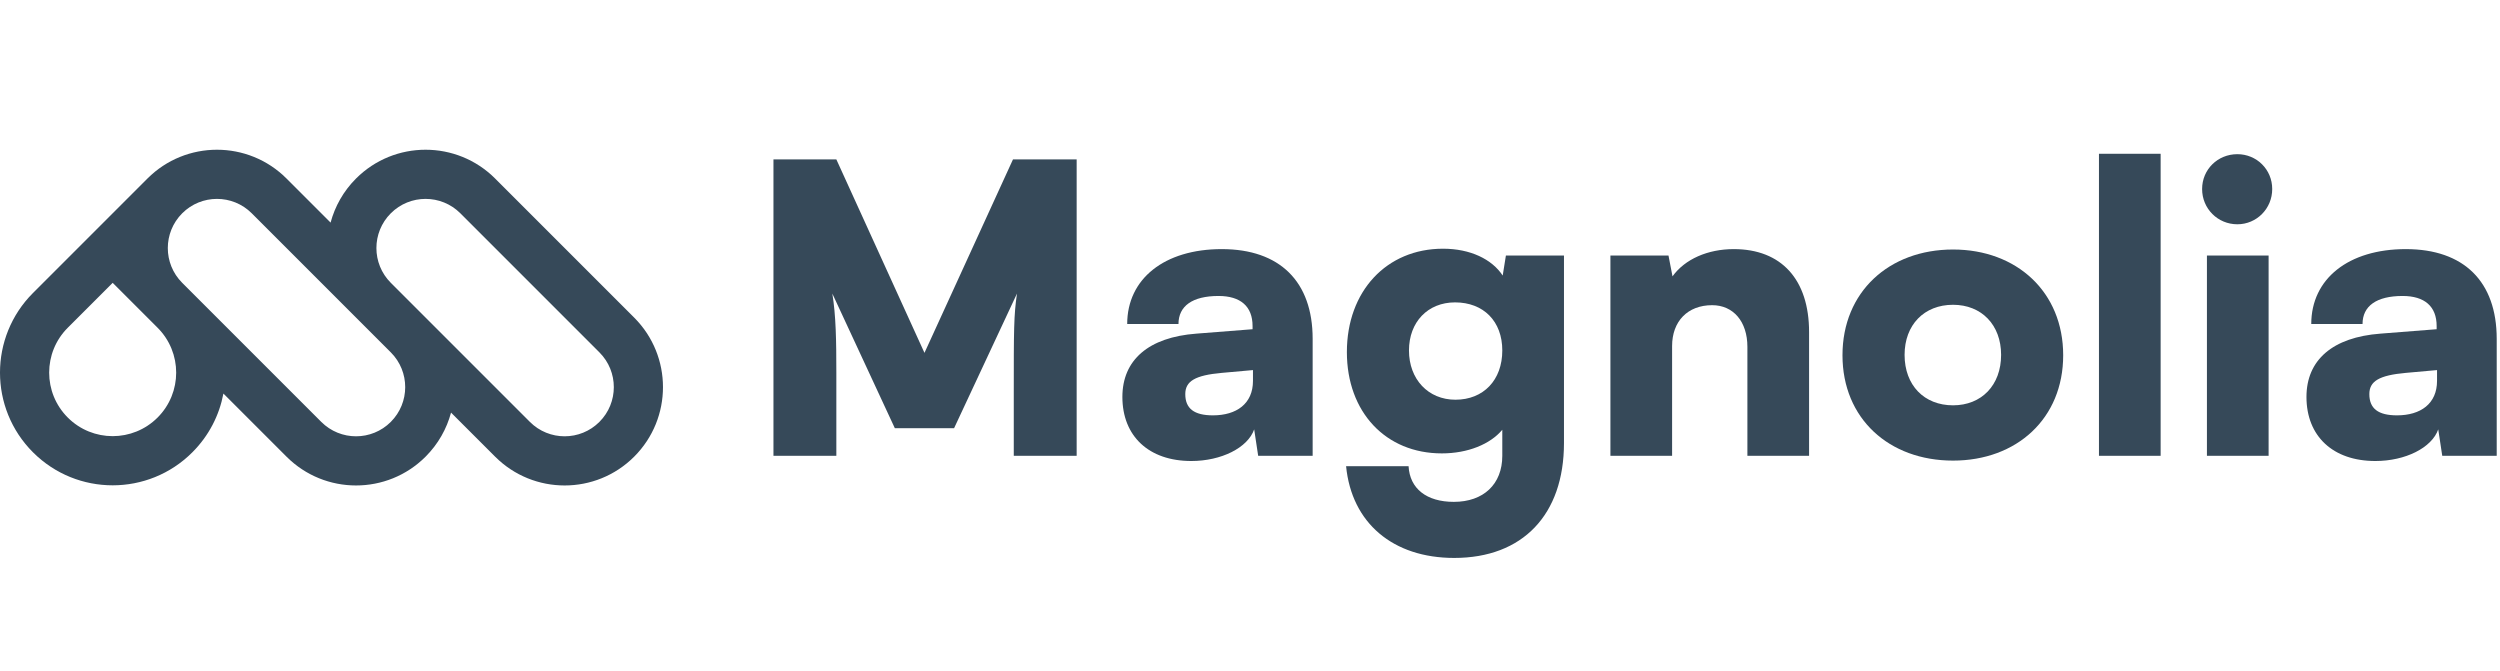
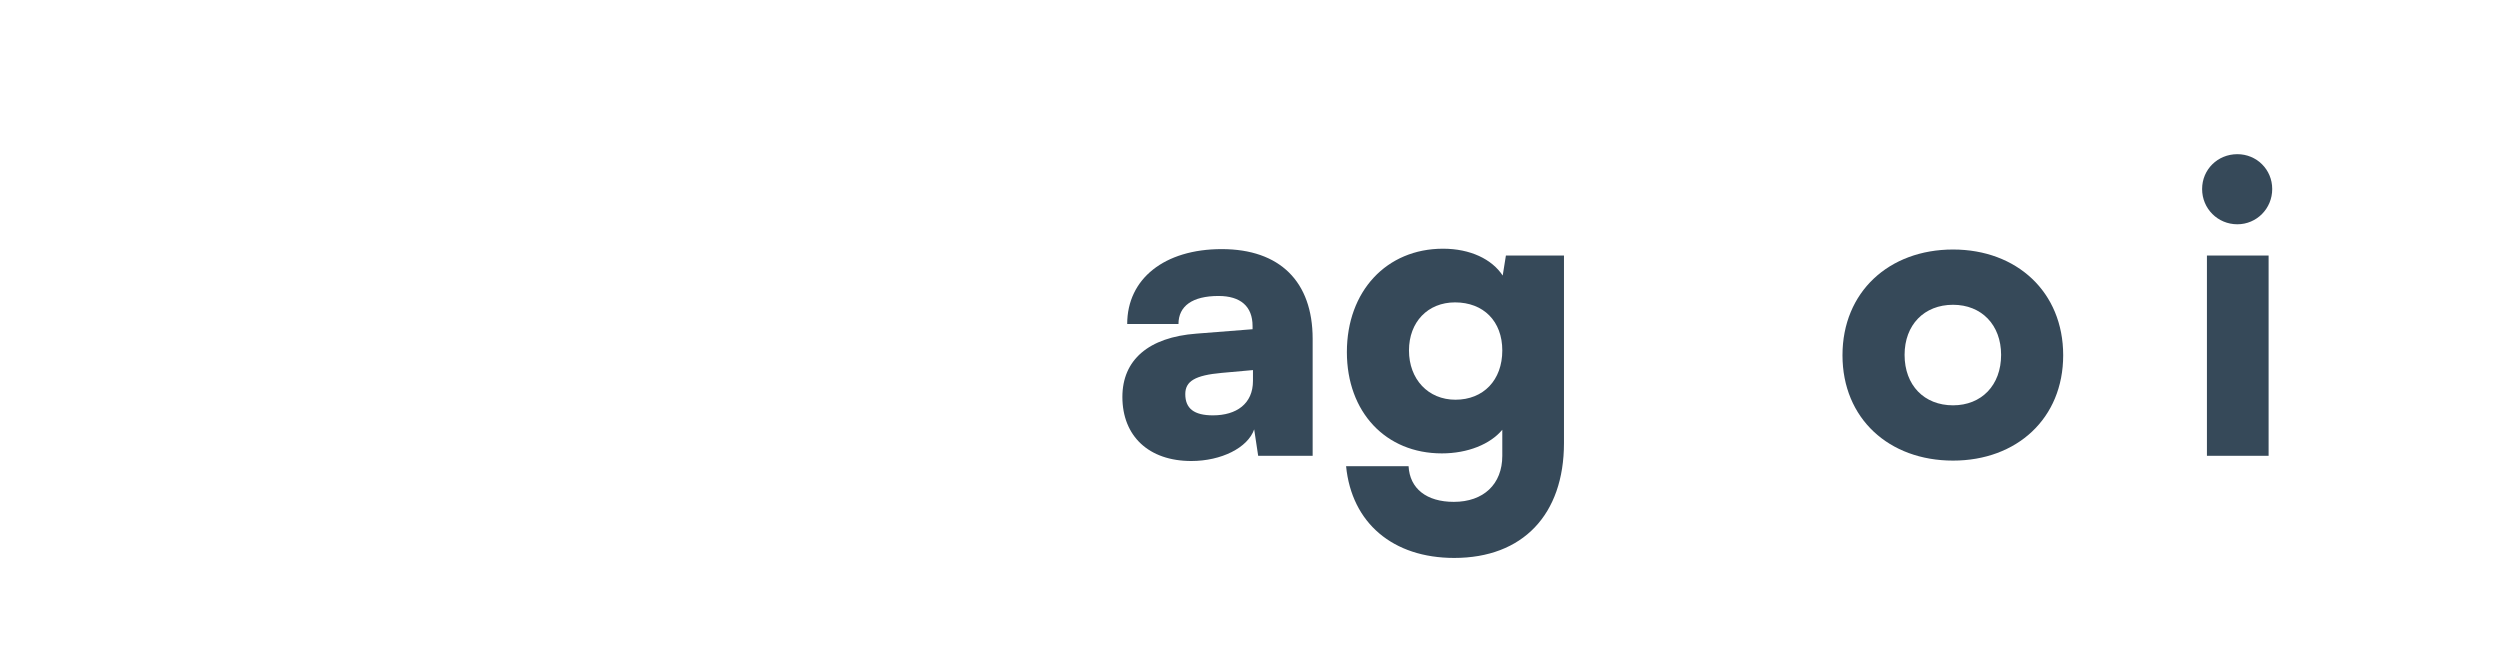
<svg xmlns="http://www.w3.org/2000/svg" width="149" height="40" viewBox="0 0 149 40" fill="none">
-   <path fill-rule="evenodd" clip-rule="evenodd" d="M13.315 23.456L17.076 27.217C19.365 29.506 23.076 29.506 25.365 27.217C26.119 26.462 26.625 25.553 26.882 24.591L29.509 27.217C31.798 29.506 35.508 29.506 37.797 27.217C40.086 24.928 40.086 21.218 37.797 18.929L29.509 10.64C27.22 8.352 23.509 8.352 21.22 10.64C20.465 11.395 19.96 12.305 19.703 13.267L17.076 10.64C14.787 8.352 11.076 8.352 8.788 10.64L1.967 17.461C-0.656 20.084 -0.656 24.336 1.967 26.958C4.59 29.581 8.842 29.581 11.464 26.958C12.457 25.965 13.074 24.739 13.315 23.456ZM15.004 12.712C13.86 11.568 12.004 11.568 10.86 12.712C9.716 13.856 9.715 15.711 10.858 16.855L19.148 25.145C20.293 26.29 22.148 26.29 23.292 25.145C24.436 24.001 24.437 22.147 23.294 21.003L15.004 12.712ZM9.392 19.533L6.716 16.857L4.039 19.533C2.561 21.011 2.561 23.408 4.039 24.886C5.517 26.364 7.914 26.364 9.392 24.886C10.87 23.408 10.87 21.011 9.392 19.533ZM23.29 16.854C22.148 15.71 22.149 13.856 23.292 12.712C24.437 11.568 26.292 11.568 27.437 12.712L35.725 21.001C36.87 22.145 36.87 24.001 35.725 25.145C34.581 26.29 32.725 26.29 31.581 25.145L23.29 16.854Z" fill="#364959" />
-   <path d="M49.846 27.166H46.098V9.5H49.846L55.098 21.031L60.374 9.5H64.169V27.166H60.421V23.465C60.421 19.646 60.421 18.81 60.612 17.497L56.864 25.519H53.331L49.607 17.497C49.822 18.81 49.846 20.29 49.846 22.224V27.166Z" fill="#364959" />
-   <path d="M71.001 27.476C68.47 27.476 66.894 25.996 66.894 23.656C66.894 21.46 68.446 20.099 71.311 19.884L74.653 19.622V19.431C74.653 18.261 73.937 17.64 72.624 17.64C71.072 17.64 70.237 18.237 70.237 19.311H67.181C67.181 16.614 69.401 14.847 72.815 14.847C76.277 14.847 78.234 16.781 78.234 20.195V27.166H74.987L74.749 25.59C74.367 26.688 72.791 27.476 71.001 27.476ZM72.29 24.755C73.698 24.755 74.677 24.062 74.677 22.701V22.057L72.815 22.224C71.216 22.367 70.643 22.725 70.643 23.489C70.643 24.349 71.168 24.755 72.29 24.755Z" fill="#364959" />
+   <path d="M71.001 27.476C68.47 27.476 66.894 25.996 66.894 23.656C66.894 21.46 68.446 20.099 71.311 19.884L74.653 19.622V19.431C74.653 18.261 73.937 17.64 72.624 17.64C71.072 17.64 70.237 18.237 70.237 19.311H67.181C67.181 16.614 69.401 14.847 72.815 14.847C76.277 14.847 78.234 16.781 78.234 20.195V27.166H74.987L74.749 25.59C74.367 26.688 72.791 27.476 71.001 27.476M72.29 24.755C73.698 24.755 74.677 24.062 74.677 22.701V22.057L72.815 22.224C71.216 22.367 70.643 22.725 70.643 23.489C70.643 24.349 71.168 24.755 72.29 24.755Z" fill="#364959" />
  <path d="M80.274 20.983C80.274 17.354 82.638 14.823 86.004 14.823C87.627 14.823 88.916 15.444 89.561 16.423L89.752 15.229H93.213V26.402C93.213 30.675 90.754 33.253 86.672 33.253C83.02 33.253 80.561 31.176 80.227 27.786H83.951C84.022 29.123 85.025 29.911 86.648 29.911C88.415 29.911 89.537 28.861 89.537 27.166V25.614C88.821 26.473 87.484 27.022 85.932 27.022C82.59 27.022 80.274 24.564 80.274 20.983ZM83.975 20.887C83.975 22.606 85.121 23.823 86.744 23.823C88.415 23.823 89.537 22.654 89.537 20.887C89.537 19.144 88.415 18.022 86.72 18.022C85.097 18.022 83.975 19.192 83.975 20.887Z" fill="#364959" />
-   <path d="M99.657 27.166H95.981V15.229H99.442L99.681 16.471C100.421 15.444 101.782 14.847 103.333 14.847C106.174 14.847 107.821 16.662 107.821 19.789V27.166H104.145V20.672C104.145 19.168 103.309 18.189 102.044 18.189C100.588 18.189 99.657 19.144 99.657 20.625V27.166Z" fill="#364959" />
  <path d="M109.812 21.173C109.812 17.401 112.582 14.871 116.401 14.871C120.197 14.871 122.966 17.401 122.966 21.173C122.966 24.945 120.197 27.452 116.401 27.452C112.582 27.452 109.812 24.945 109.812 21.173ZM113.513 21.15C113.513 22.964 114.683 24.157 116.401 24.157C118.096 24.157 119.266 22.964 119.266 21.15C119.266 19.359 118.096 18.165 116.401 18.165C114.683 18.165 113.513 19.359 113.513 21.15Z" fill="#364959" />
-   <path d="M128.774 27.166H125.098V9.165H128.774V27.166Z" fill="#364959" />
  <path d="M133.347 13.367C132.177 13.367 131.246 12.436 131.246 11.266C131.246 10.097 132.177 9.189 133.347 9.189C134.493 9.189 135.424 10.097 135.424 11.266C135.424 12.436 134.493 13.367 133.347 13.367ZM131.533 27.166V15.229H135.209V27.166H131.533Z" fill="#364959" />
-   <path d="M141.571 27.476C139.04 27.476 137.465 25.996 137.465 23.656C137.465 21.46 139.017 20.099 141.881 19.884L145.224 19.622V19.431C145.224 18.261 144.507 17.64 143.194 17.64C141.643 17.64 140.807 18.237 140.807 19.311H137.751C137.751 16.614 139.971 14.847 143.385 14.847C146.847 14.847 148.804 16.781 148.804 20.195V27.166H145.558L145.319 25.59C144.937 26.688 143.361 27.476 141.571 27.476ZM142.86 24.755C144.269 24.755 145.247 24.062 145.247 22.701V22.057L143.385 22.224C141.786 22.367 141.213 22.725 141.213 23.489C141.213 24.349 141.738 24.755 142.86 24.755Z" fill="#364959" />
</svg>